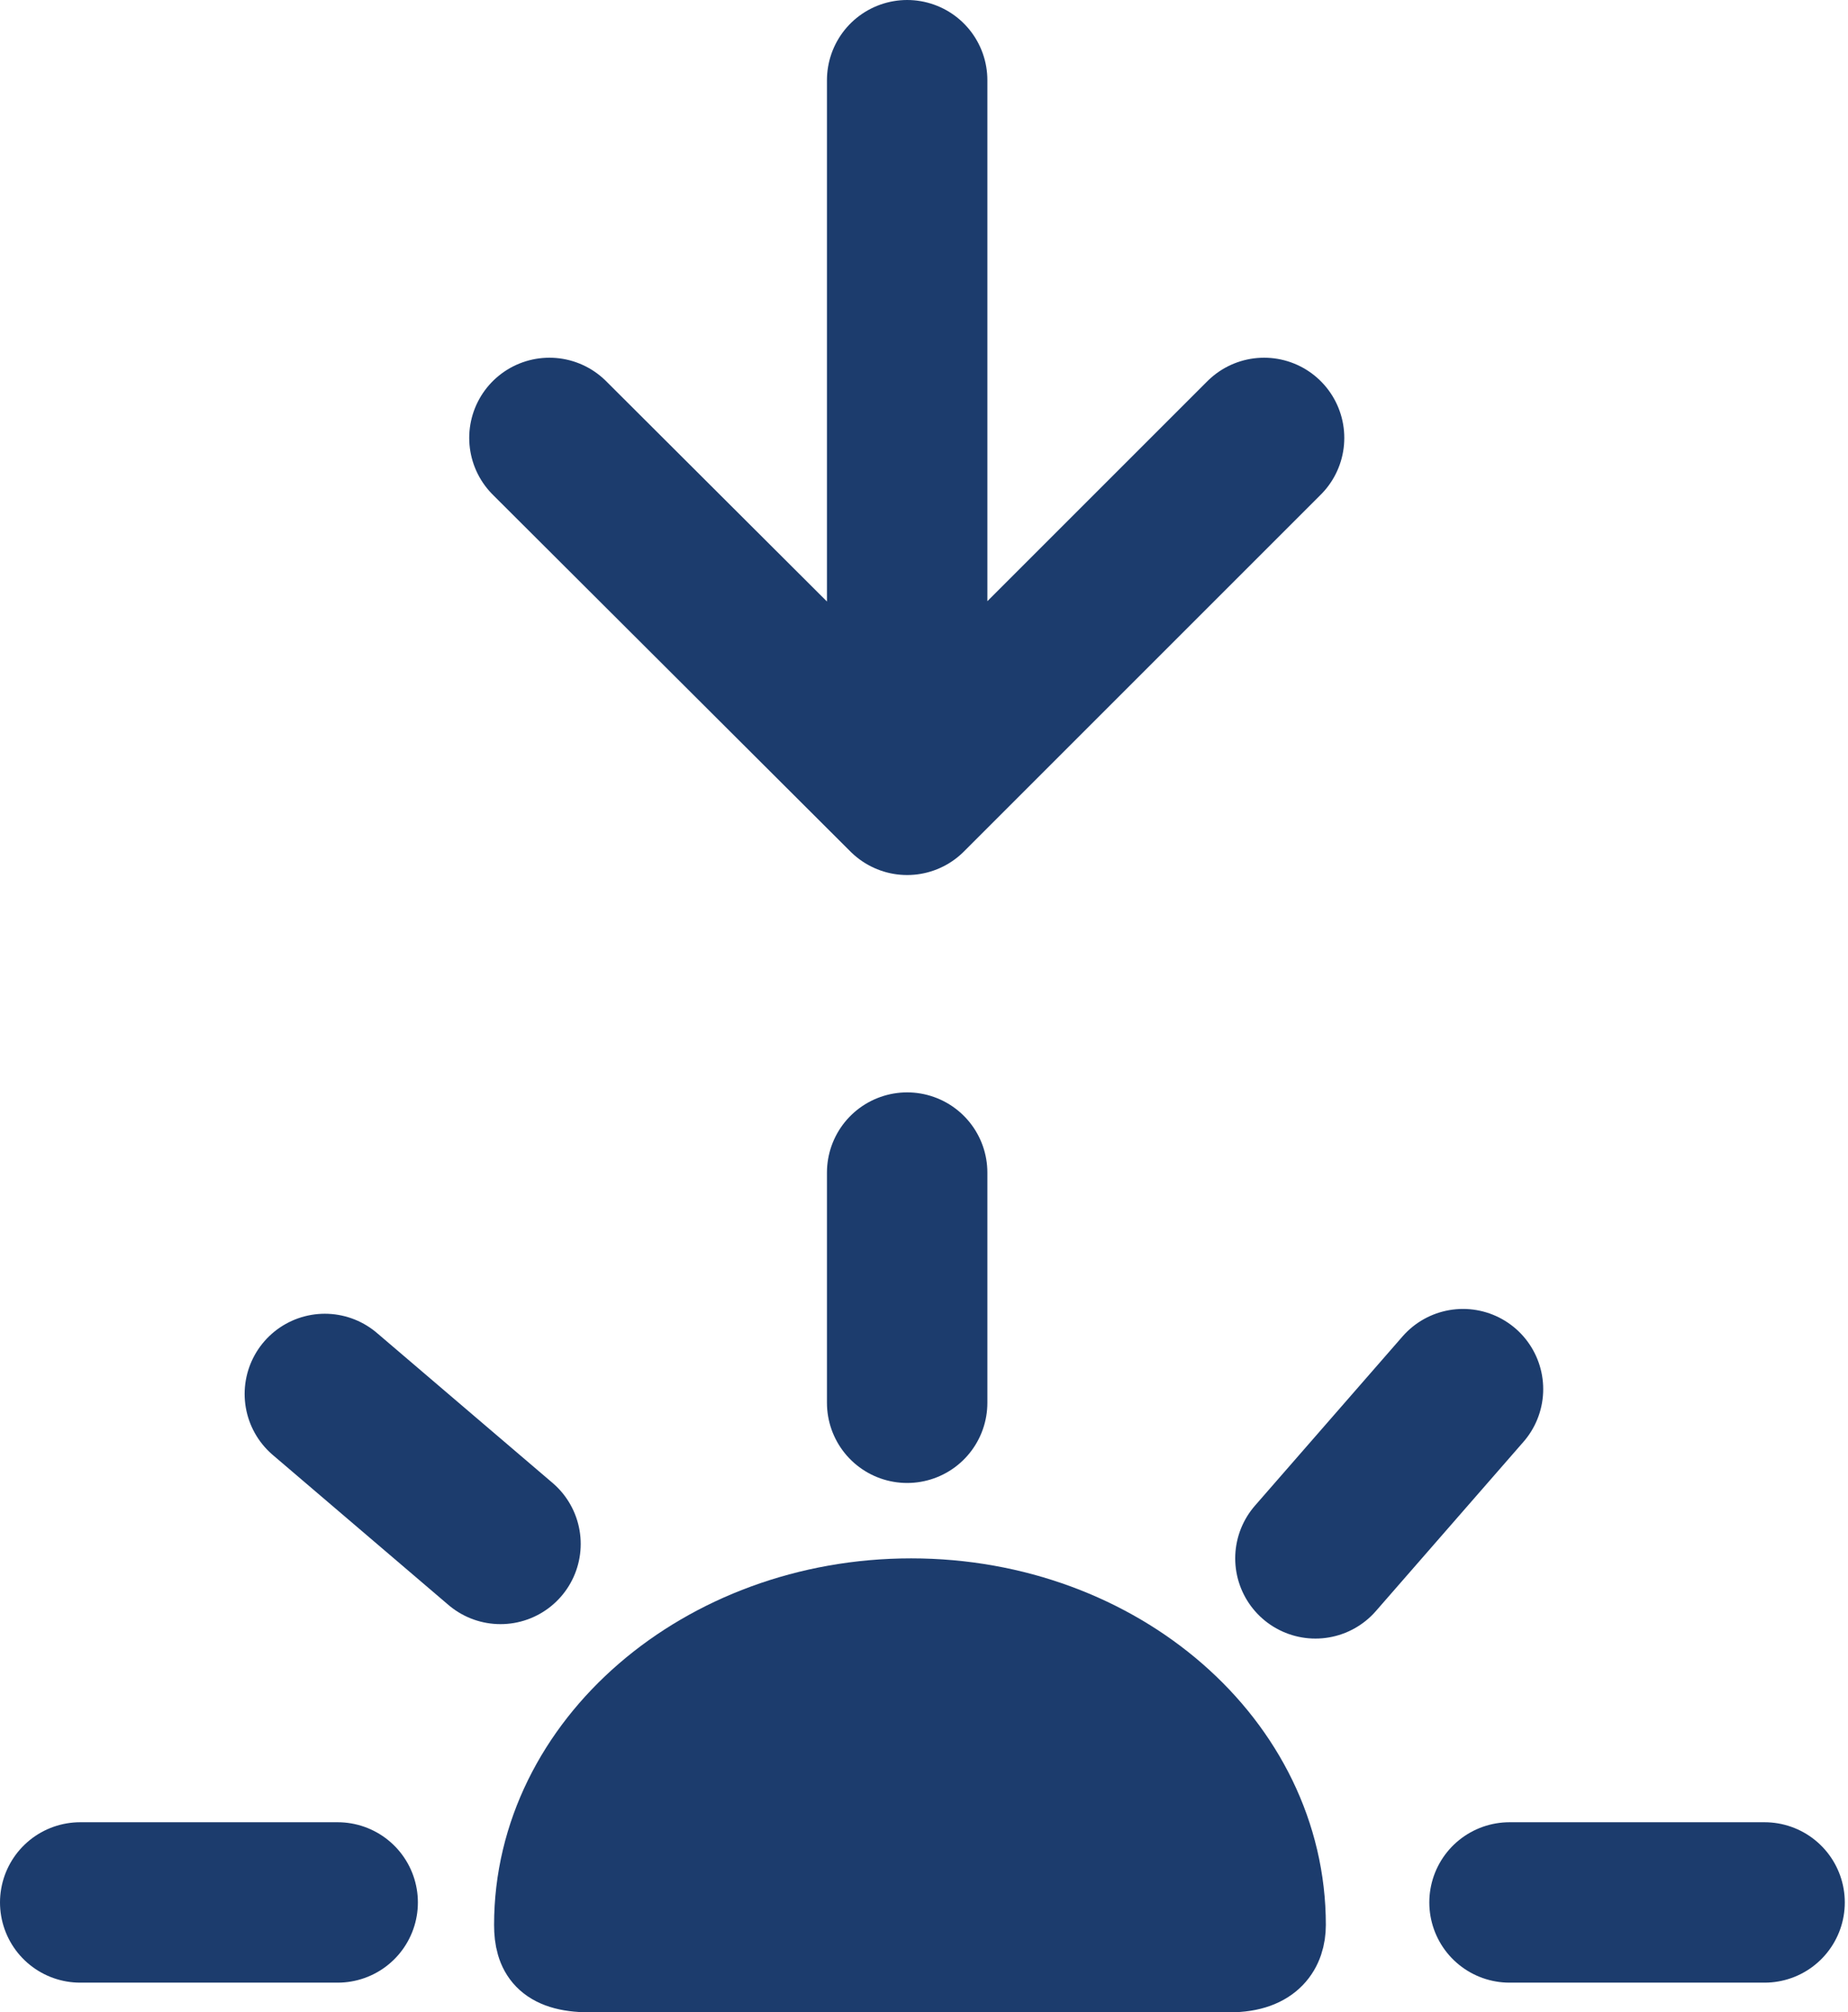
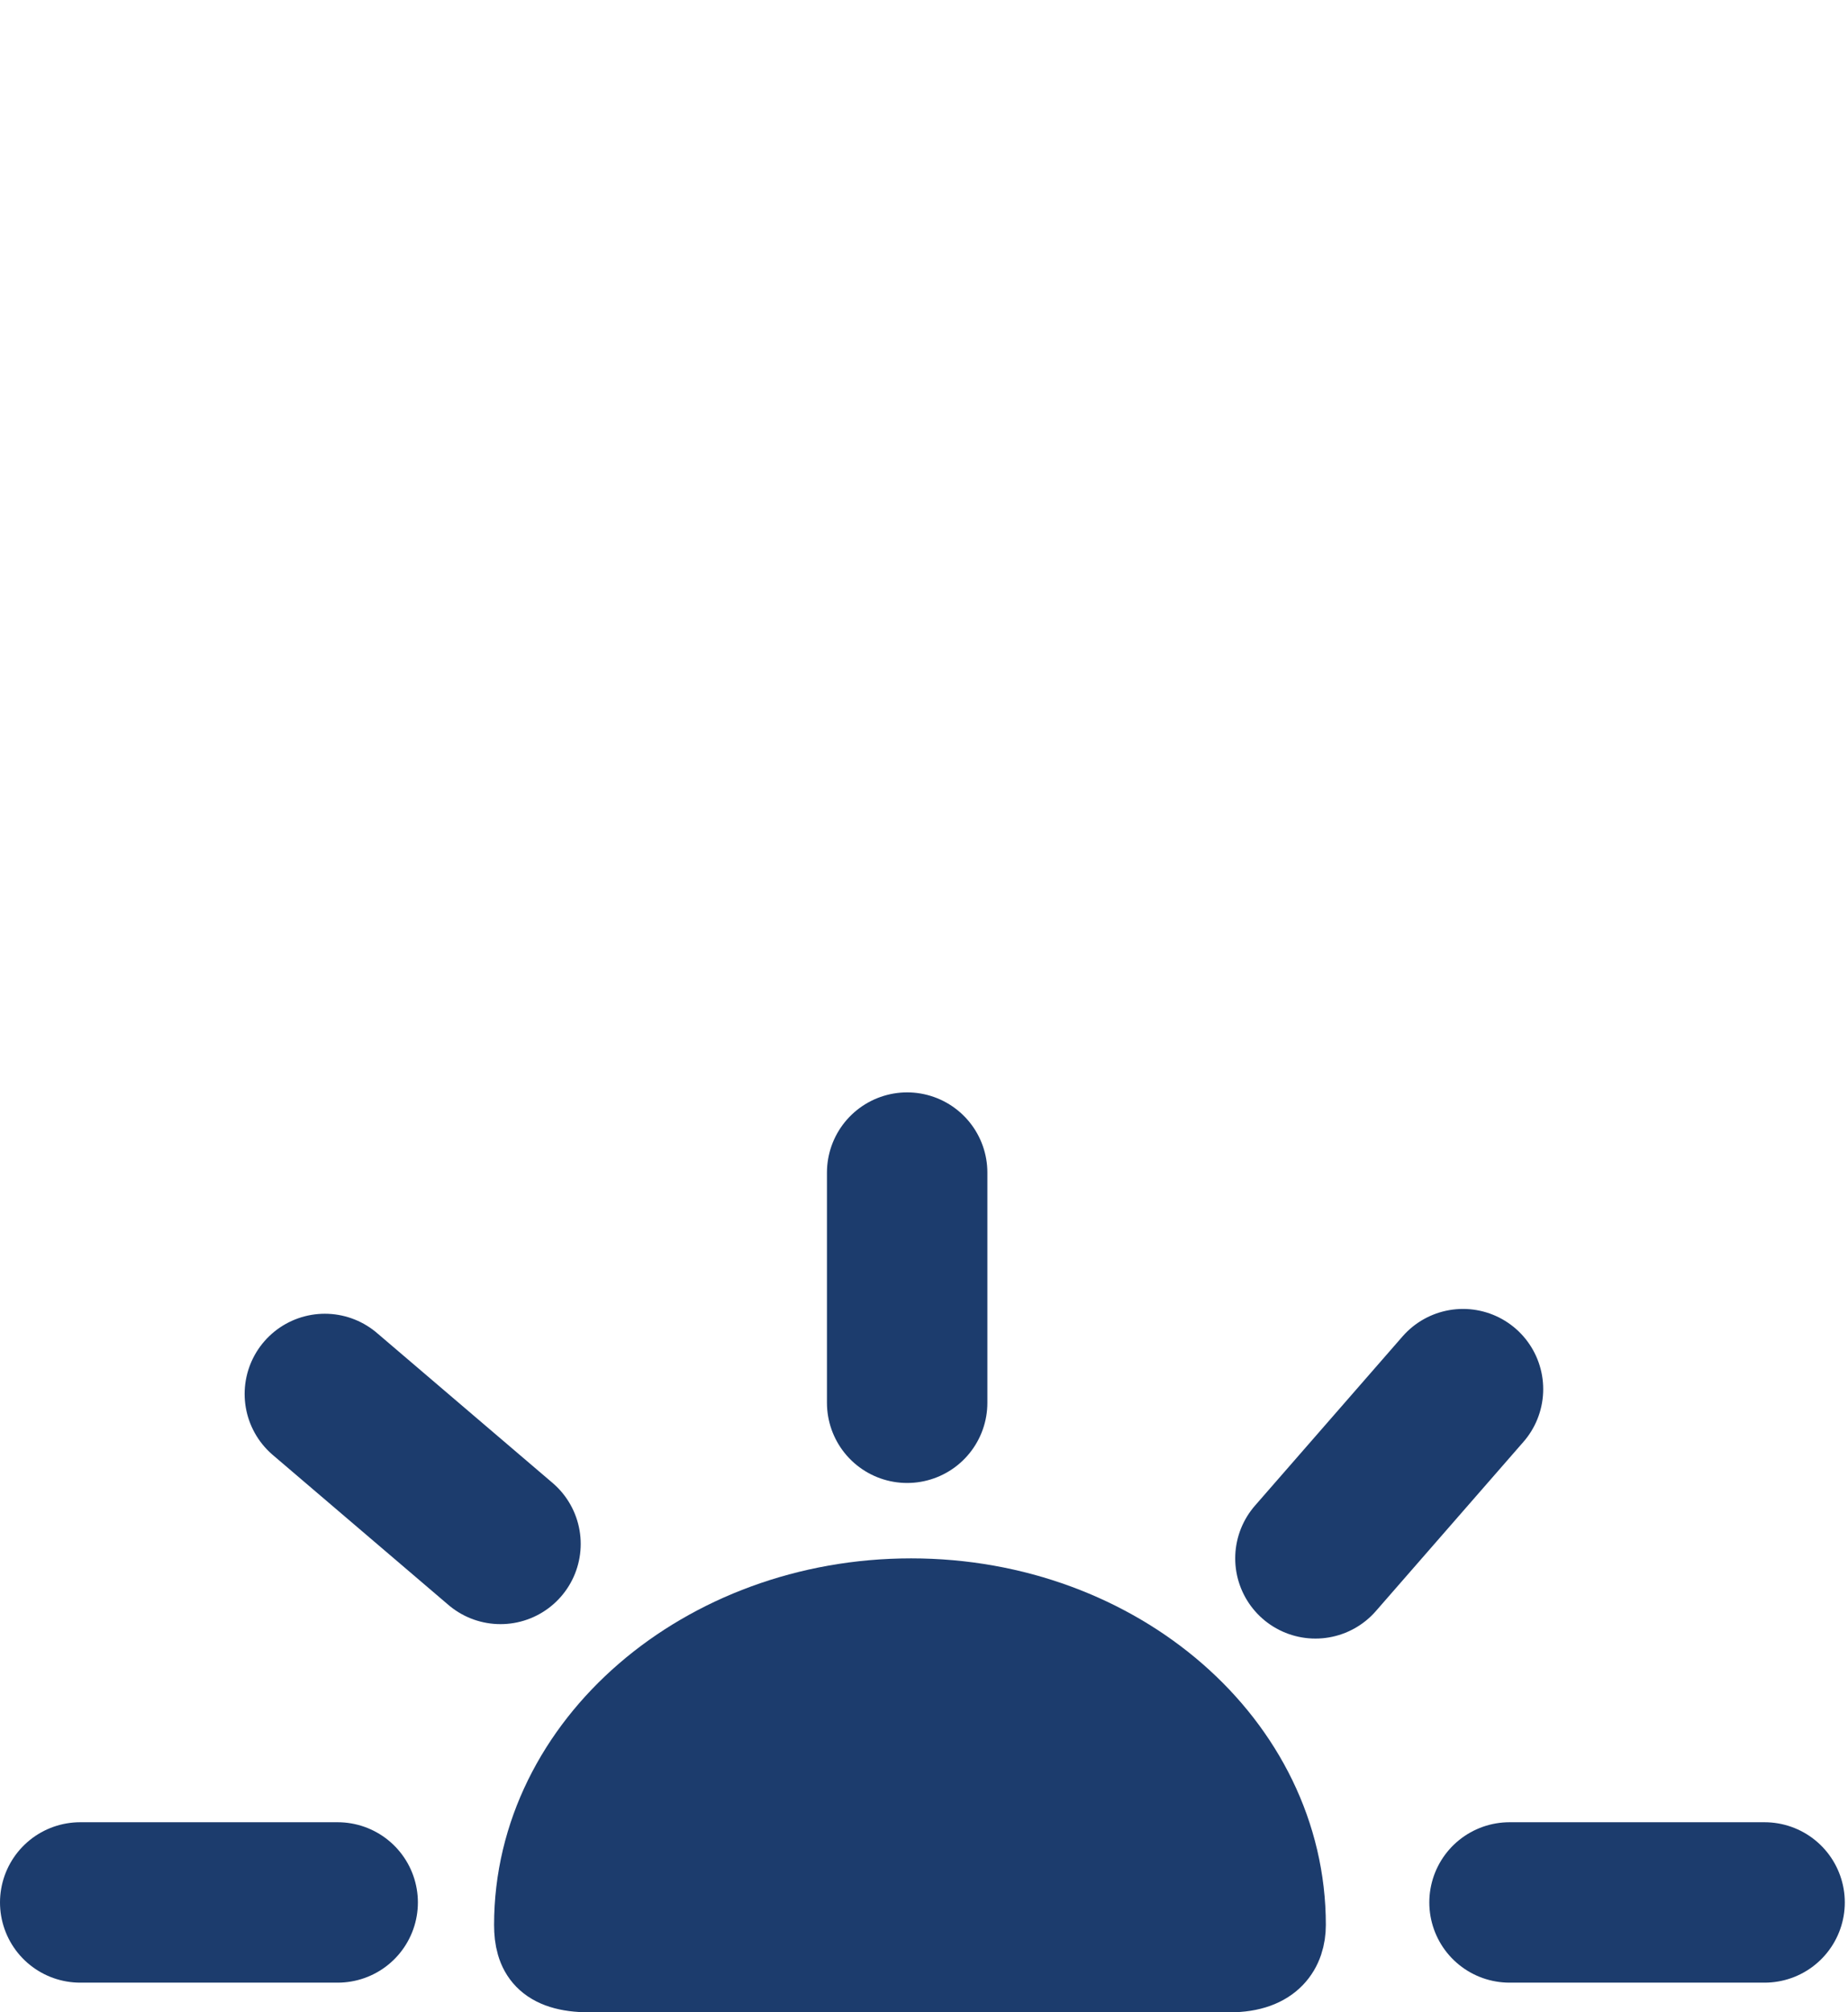
<svg xmlns="http://www.w3.org/2000/svg" viewBox="0 0 23.04 25.09">
  <defs>
    <style>.cls-1,.cls-2,.cls-3{fill:#1c3c6d;stroke:#1c3c6d;}.cls-1,.cls-2{stroke-linecap:round;stroke-width:2px;}.cls-2{stroke-linejoin:round;}.cls-3{stroke-miterlimit:10;}</style>
  </defs>
  <g id="Layer_2" data-name="Layer 2">
    <g id="Layer_1-2" data-name="Layer 1">
      <path class="cls-1" d="M11.31,17.49V14.62M4.05,17.38l2.19,1.87m12-1.93L16.4,19.43" />
      <path class="cls-2" d="M1,23.72H4.21m14.61,0H22" />
-       <path class="cls-1" d="M11.31,1V8.14M6.85,5.46l4.46,4.45m4.45-4.45L11.31,9.91" />
      <path class="cls-3" d="M11.33,24.59h4c.54,0,.7-.3.7-.59,0-2.25-2.09-4.07-4.67-4.07S6.66,21.75,6.66,24c0,.34.13.59.69.59Z" />
    </g>
  </g>
</svg>